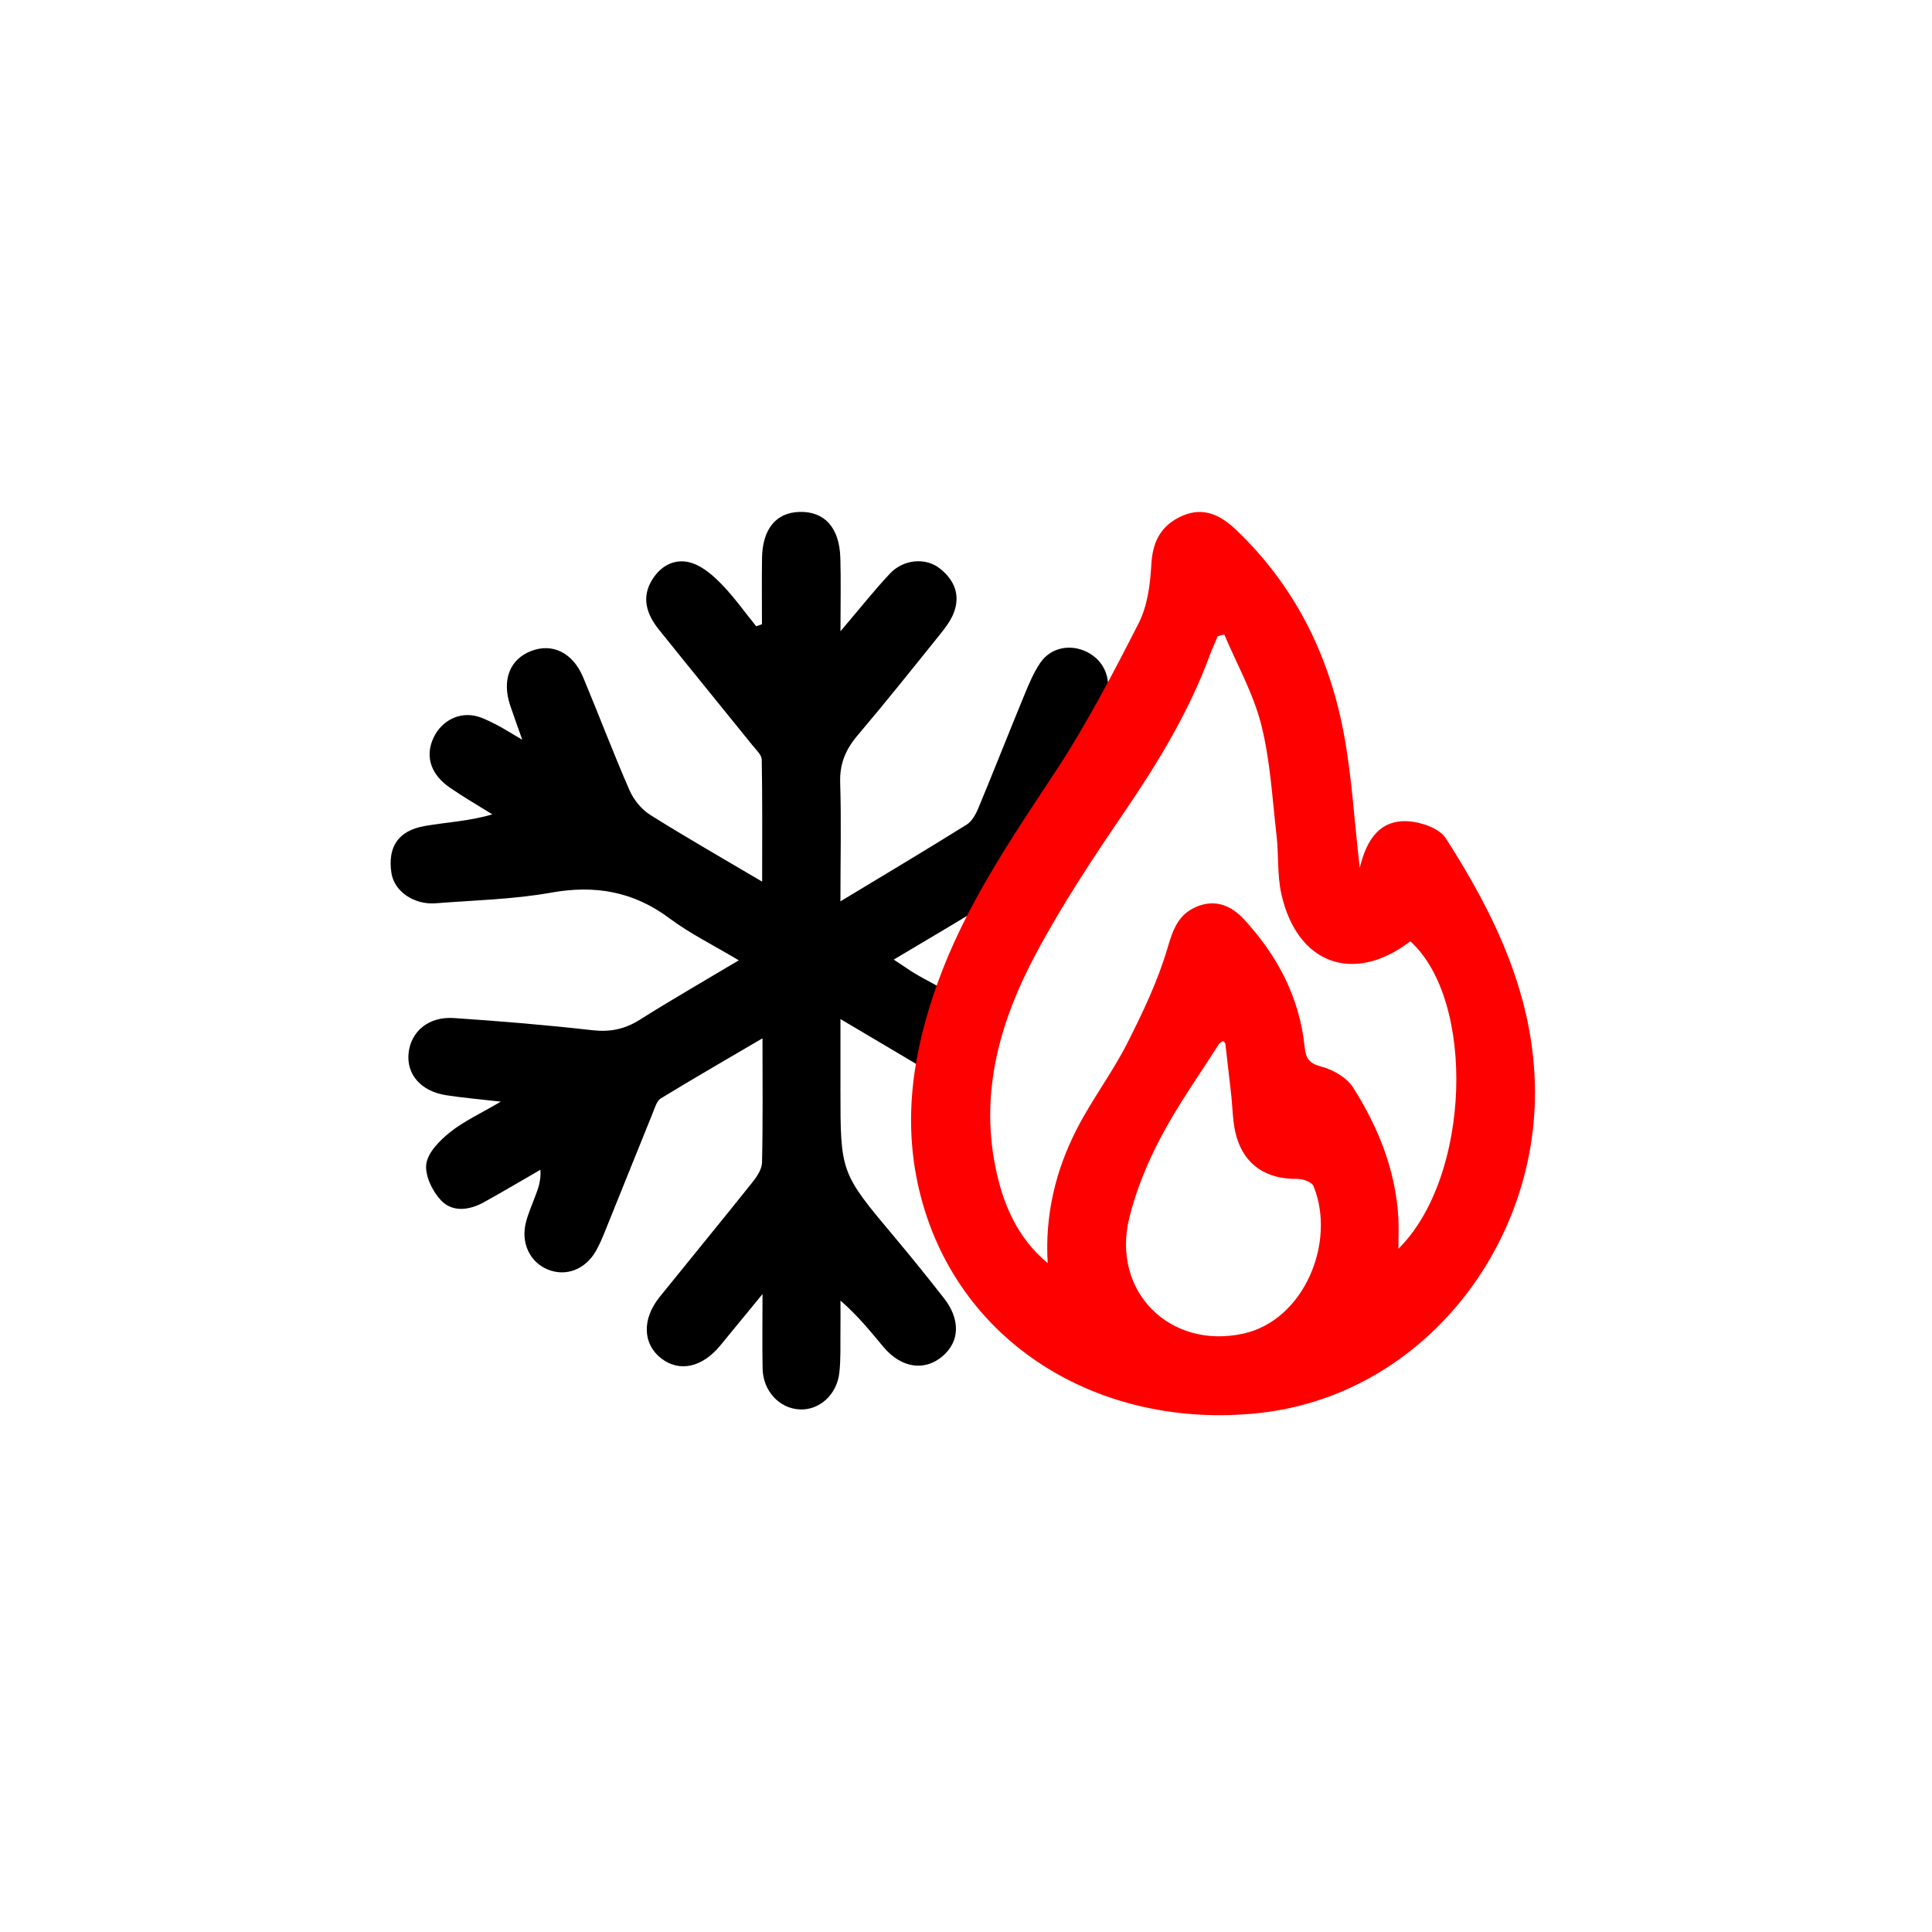
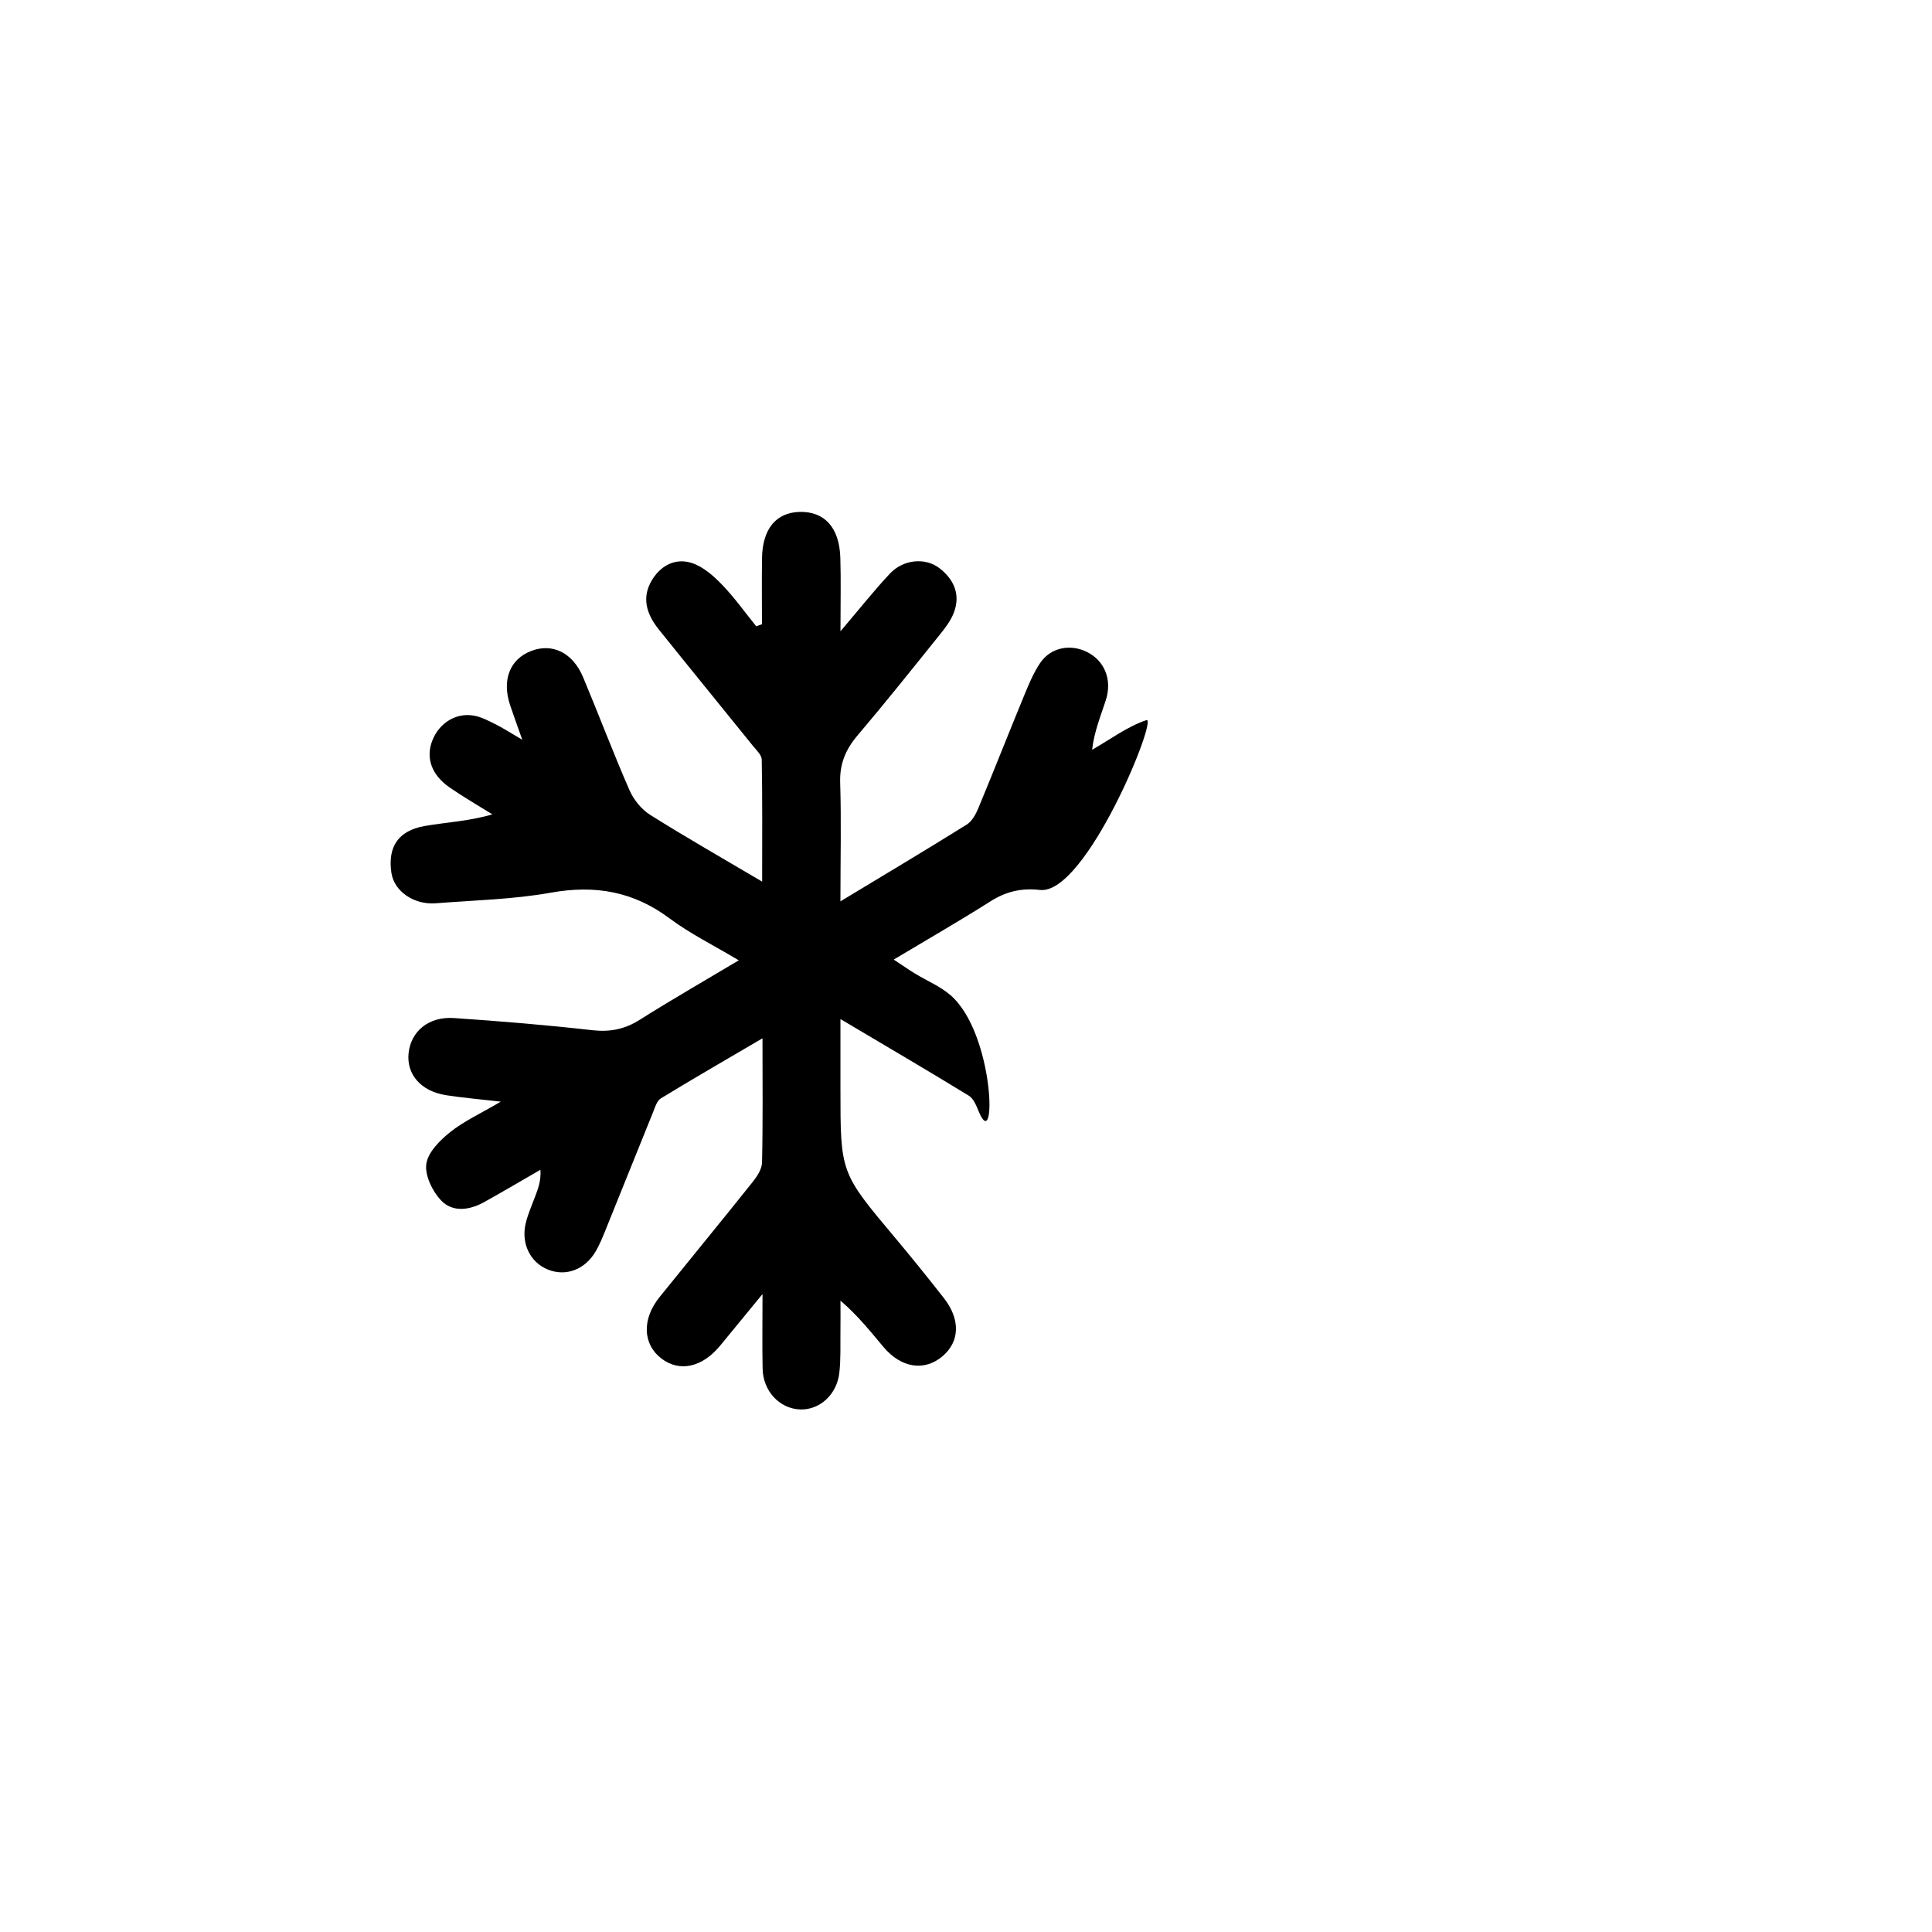
<svg xmlns="http://www.w3.org/2000/svg" version="1.1" id="Layer_1" x="0px" y="0px" viewBox="0 0 800 800" style="enable-background:new 0 0 800 800;" xml:space="preserve">
  <style type="text/css">
	.st0{fill:#FF0000;}
</style>
  <path d="M348,373.23c18.64-11.26,35.57-21.35,52.28-31.78c2.2-1.37,3.78-4.29,4.84-6.83c6.46-15.56,12.62-31.25,19.04-46.83  c1.88-4.55,3.81-9.2,6.54-13.25c4.33-6.43,12.46-8.04,19.4-4.57c7.31,3.66,10.54,11.5,7.77,20.05c-2.1,6.49-4.76,12.8-5.65,20.44  c7.44-4.22,14.5-9.58,22.46-12.26c5.04-1.7-24.98,72.43-44.04,70.31c-7.73-0.86-14.08,0.64-20.53,4.73  c-12.69,8.04-25.72,15.53-40.04,24.1c3.7,2.44,6.17,4.18,8.74,5.75c4.96,3.03,10.56,5.31,14.86,9.07  c18.23,15.94,19.15,66.54,11.56,47.99c-0.96-2.35-2.12-5.26-4.08-6.46c-17.02-10.42-34.24-20.51-53.14-31.72  c0,10.84,0,19.98,0,29.12c0,34.57,0.04,34.53,22.5,61.29c6.92,8.24,13.67,16.63,20.31,25.1c6.94,8.86,6.62,18.02-0.54,24.11  c-7.46,6.34-17.1,4.91-24.44-3.82c-5.4-6.42-10.61-13.01-17.82-19.21c0,4.15,0.05,8.31-0.01,12.46c-0.08,5.81,0.19,11.67-0.46,17.43  c-1.02,9.07-8.21,15.47-16.25,15.17c-8.49-0.31-15.32-7.55-15.52-16.87c-0.2-9.44-0.04-18.89-0.04-30.91  c-6.97,8.5-12.24,14.91-17.51,21.33c-7.42,9.02-16.81,11.11-24.31,5.4c-7.79-5.93-8.2-16.29-0.83-25.45  c12.77-15.85,25.71-31.57,38.41-47.49c1.89-2.36,3.97-5.44,4.04-8.24c0.38-16.53,0.19-33.08,0.19-51.45  c-14.86,8.72-28.58,16.63-42.09,24.88c-1.69,1.03-2.45,3.83-3.31,5.94c-6.67,16.42-13.24,32.88-19.89,49.31  c-1.09,2.68-2.23,5.38-3.66,7.89c-4.42,7.75-12.42,10.78-19.95,7.72c-7.4-3.01-11.24-11-9.06-19.51c0.93-3.64,2.46-7.13,3.79-10.66  c1.2-3.18,2.5-6.33,2.23-11.14c-7.8,4.49-15.54,9.09-23.42,13.45c-6.07,3.36-13.06,4.27-17.84-0.86c-3.54-3.79-6.67-10.3-6-15.03  c0.69-4.81,5.61-9.74,9.86-13.13c5.74-4.57,12.61-7.71,20.99-12.63c-9.18-1.06-16-1.62-22.73-2.68  c-10.39-1.63-16.45-8.69-15.45-17.53c1.01-8.95,8.33-15.1,18.7-14.41c19.13,1.28,38.26,2.87,57.31,5.03  c7.37,0.84,13.47-0.38,19.71-4.32c12.94-8.17,26.23-15.79,40.99-24.61c-10.57-6.32-20.2-11.05-28.65-17.36  c-14.96-11.18-30.84-13.93-49.1-10.66c-15.67,2.8-31.78,3.14-47.71,4.4c-9.08,0.72-17.23-4.99-18.37-12.55  c-1.61-10.68,2.72-17.47,13.64-19.42c9.03-1.61,18.28-1.95,28.15-4.85c-5.89-3.68-11.92-7.15-17.63-11.09  c-7.59-5.23-10.04-12.35-7.21-19.52c2.86-7.26,9.83-11.62,17.28-10.26c3.06,0.56,5.99,2.12,8.82,3.53c3.04,1.51,5.9,3.39,11.13,6.44  c-2.23-6.33-3.69-10.28-5.02-14.27c-3.5-10.49-0.14-19.09,8.72-22.49c8.81-3.38,17.23,0.69,21.52,10.94  c6.51,15.54,12.45,31.33,19.2,46.76c1.72,3.93,4.95,7.9,8.55,10.17c14.71,9.26,29.82,17.86,46.36,27.64  c0-17.79,0.13-34.15-0.17-50.51c-0.03-1.93-2.22-3.94-3.65-5.71c-12.96-16.07-26.04-32.05-38.96-48.17  c-5.07-6.33-7.41-13.35-2.59-20.89c3.86-6.04,9.96-8.84,16.56-6.55c4.61,1.6,8.8,5.34,12.29,8.97c5.11,5.31,9.42,11.39,14.07,17.14  c0.79-0.29,1.58-0.58,2.37-0.86c0-9.13-0.11-18.27,0.03-27.4c0.18-12.06,5.83-18.87,15.58-19.11c10.28-0.25,16.45,6.46,16.84,18.92  c0.29,9.22,0.06,18.45,0.06,30.51c7.97-9.36,13.92-16.91,20.48-23.89c5.59-5.95,14.75-6.77,20.64-2.14  c6.01,4.72,8.69,11.02,5.75,18.51c-1.25,3.17-3.44,6.06-5.61,8.76c-11.3,14.05-22.54,28.16-34.21,41.91  c-4.96,5.85-7.45,11.81-7.17,19.67C348.39,339.88,348,355.55,348,373.23z" />
-   <path class="st0" d="M563.05,359.44c2.82-12.13,8.55-20,19.9-19.38c5.47,0.3,13.07,2.92,15.72,7.04  c20.54,32,36.82,65.84,36.93,105.03c0.18,65.45-47.72,125.81-114.32,132.98c-66.26,7.13-125.83-29.25-140.73-92.63  c-6.87-29.21-2.35-57.41,7.55-85.08c11.32-31.64,29.93-59.17,48.33-86.98c13.13-19.85,24.23-41.12,35.06-62.36  c3.69-7.24,4.81-16.25,5.27-24.55c0.53-9.65,4.33-16.25,12.91-19.96c8.71-3.76,15.76-0.26,22.15,5.82  c23.86,22.74,38.07,50.87,44.32,82.77C559.68,320.26,560.67,338.88,563.05,359.44z M433.82,523.02  c-1.18-20.02,3.27-38.38,12.07-55.53c6.25-12.17,14.63-23.24,20.83-35.43c6.53-12.85,12.81-26.09,16.83-39.85  c2.25-7.7,4.57-13.67,11.9-16.75c7.76-3.26,14.33-0.56,19.71,5.27c13.83,15,22.97,32.31,25.07,52.84c0.48,4.67,1.82,6.78,6.93,8.1  c4.88,1.27,10.55,4.56,13.16,8.68c10.4,16.42,17.61,34.24,18.71,54c0.21,3.84,0.03,7.71,0.03,12.73  c29.98-29.67,32.1-102.8,4.91-127.31c-23.42,17.93-46.89,9.51-53.39-19.6c-1.76-7.87-1.06-16.26-2-24.36  c-1.78-15.32-2.58-30.94-6.34-45.78c-3.27-12.91-10.07-24.93-15.31-37.35c-0.91,0.26-1.82,0.53-2.72,0.79  c-1.08,2.59-2.27,5.15-3.24,7.78c-8.64,23.48-21.46,44.57-35.52,65.17c-12.98,19.02-25.75,38.35-36.57,58.64  c-14.51,27.2-23.02,56.26-16.79,87.7C415.17,498.36,421.16,512.52,433.82,523.02z M507.39,432.15c-0.8-1.35-0.8-1.35-2.54-0.02  c-8.07,12.75-16.92,25.09-23.96,38.39c-5.66,10.68-10.46,22.2-13.31,33.91c-7.38,30.35,16.85,54.44,47.22,47.8  c25.18-5.51,38.56-37.85,29.1-61.1c-0.69-1.69-4.47-3.02-6.79-2.99c-12.48,0.18-21.61-5.49-25.09-17.4  c-1.68-5.77-1.58-12.05-2.28-18.11C508.95,445.81,508.17,438.98,507.39,432.15z" />
</svg>